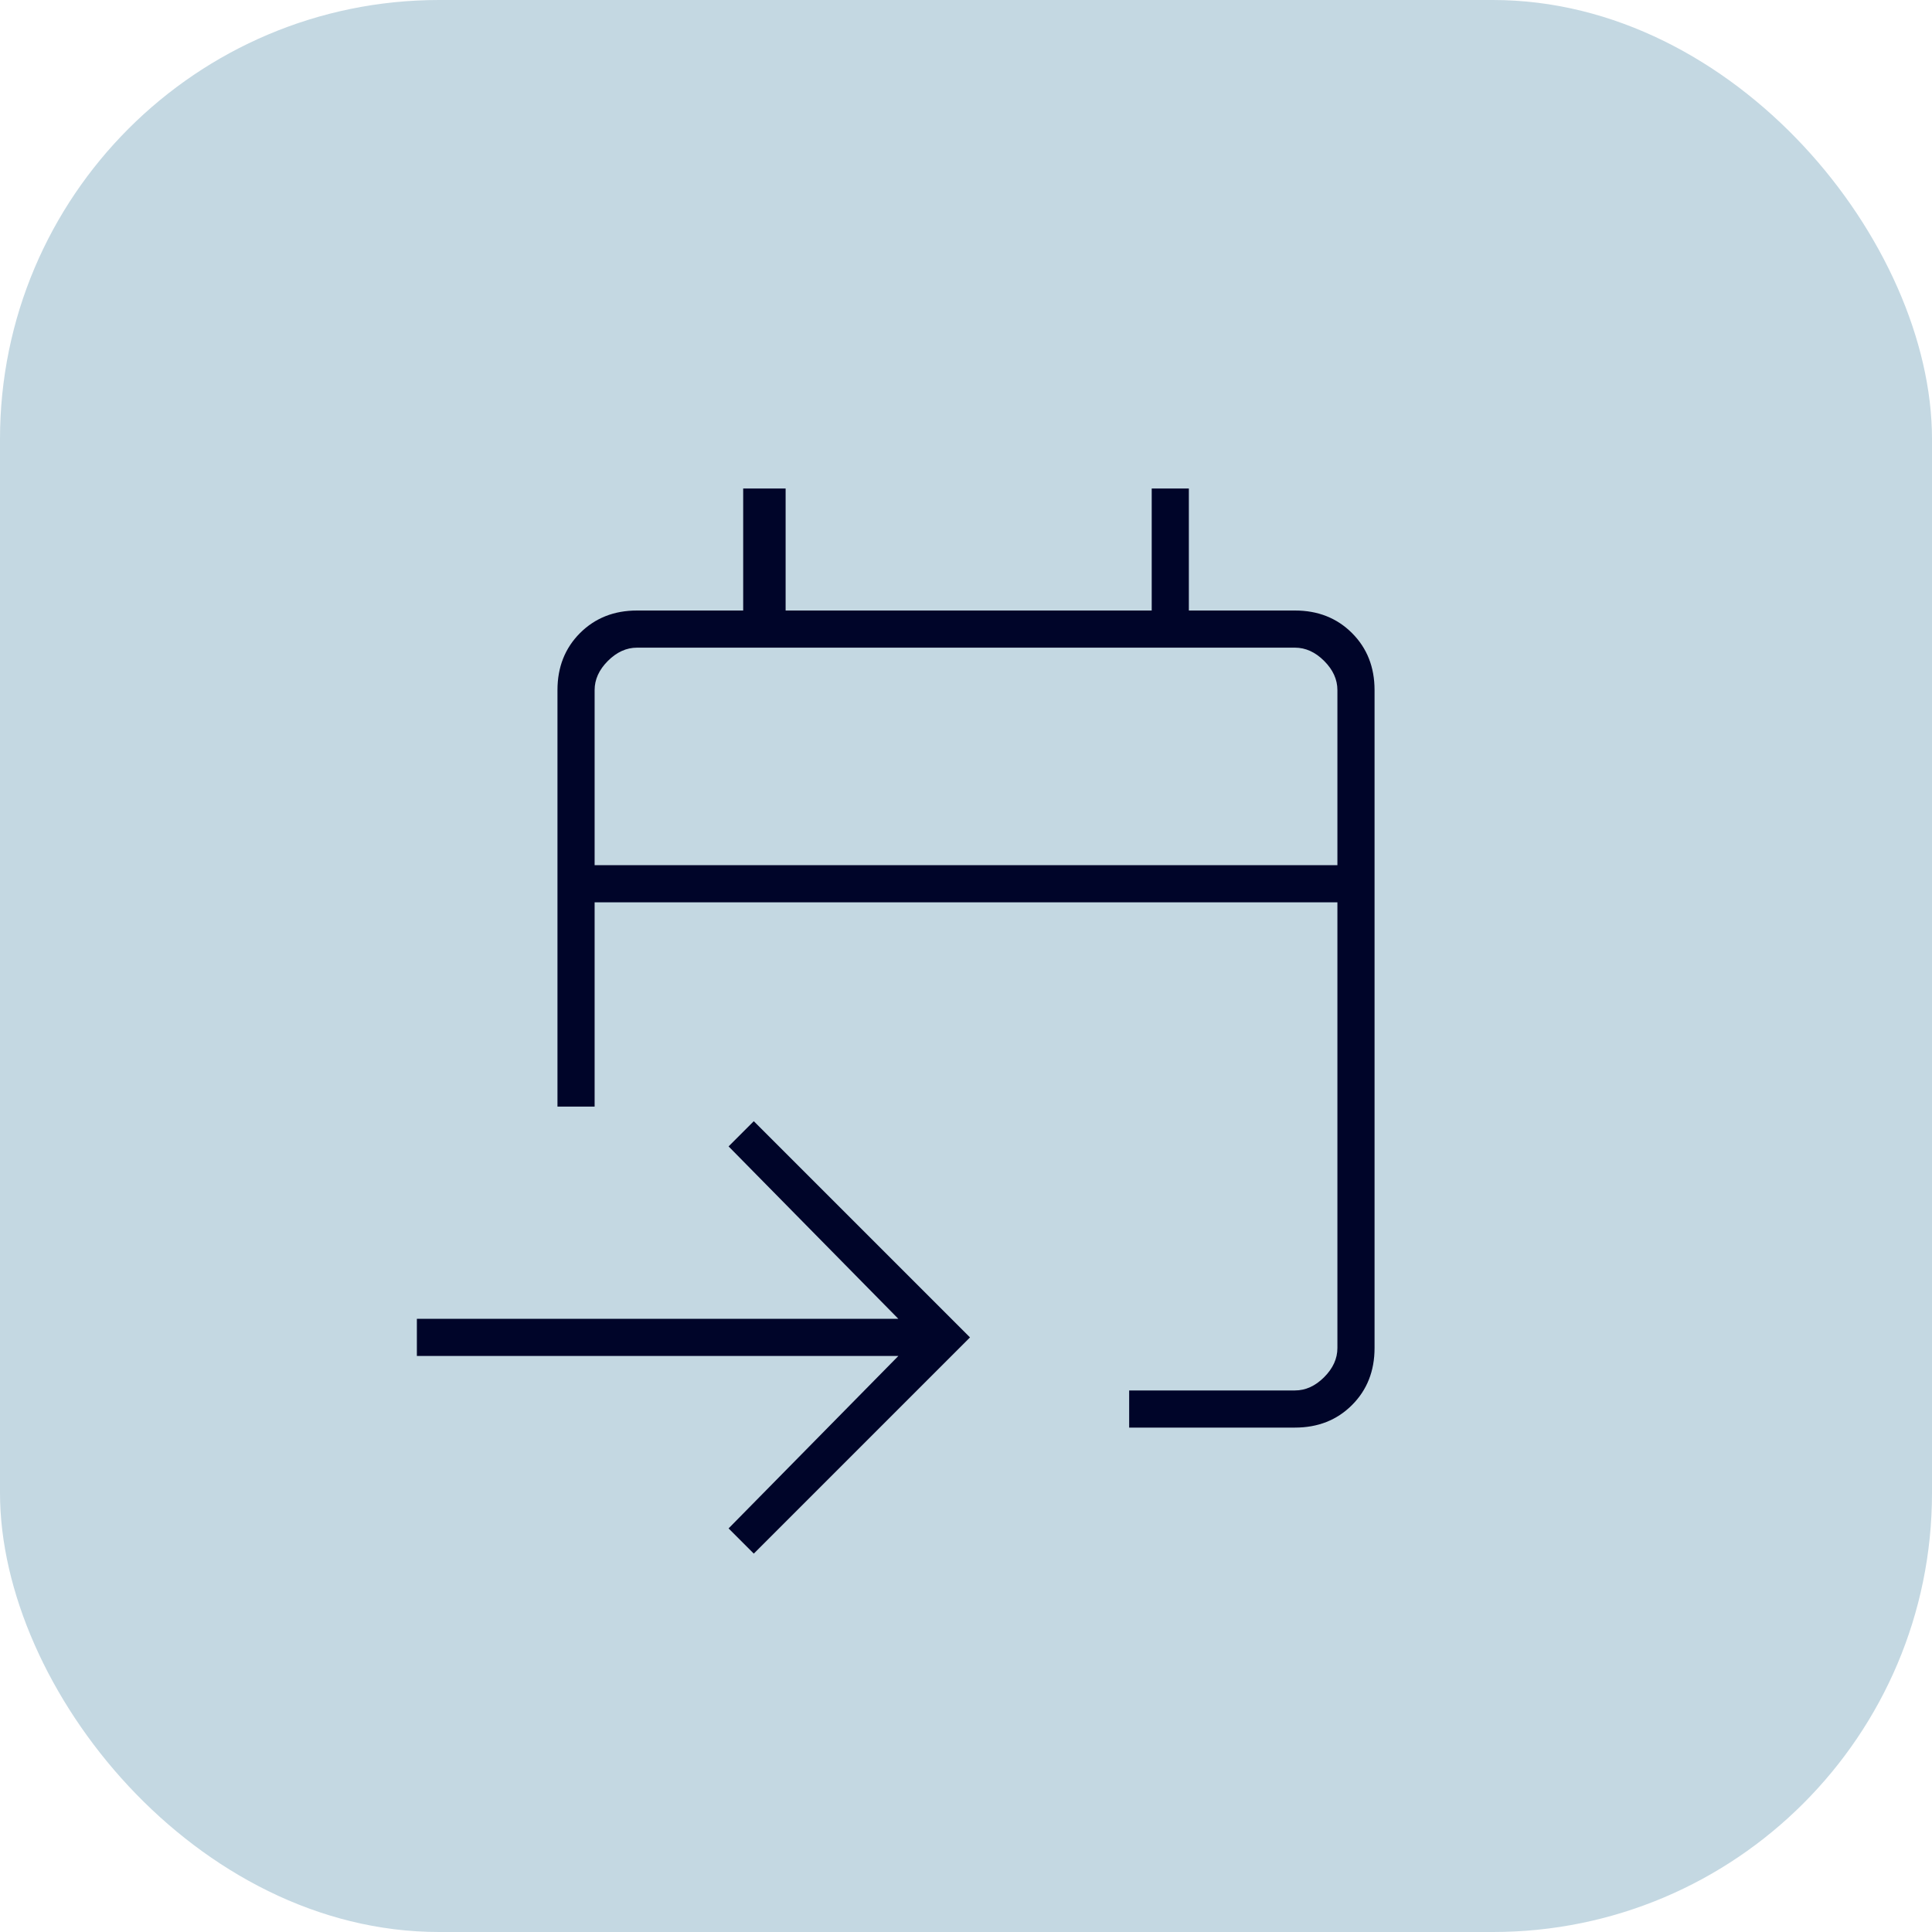
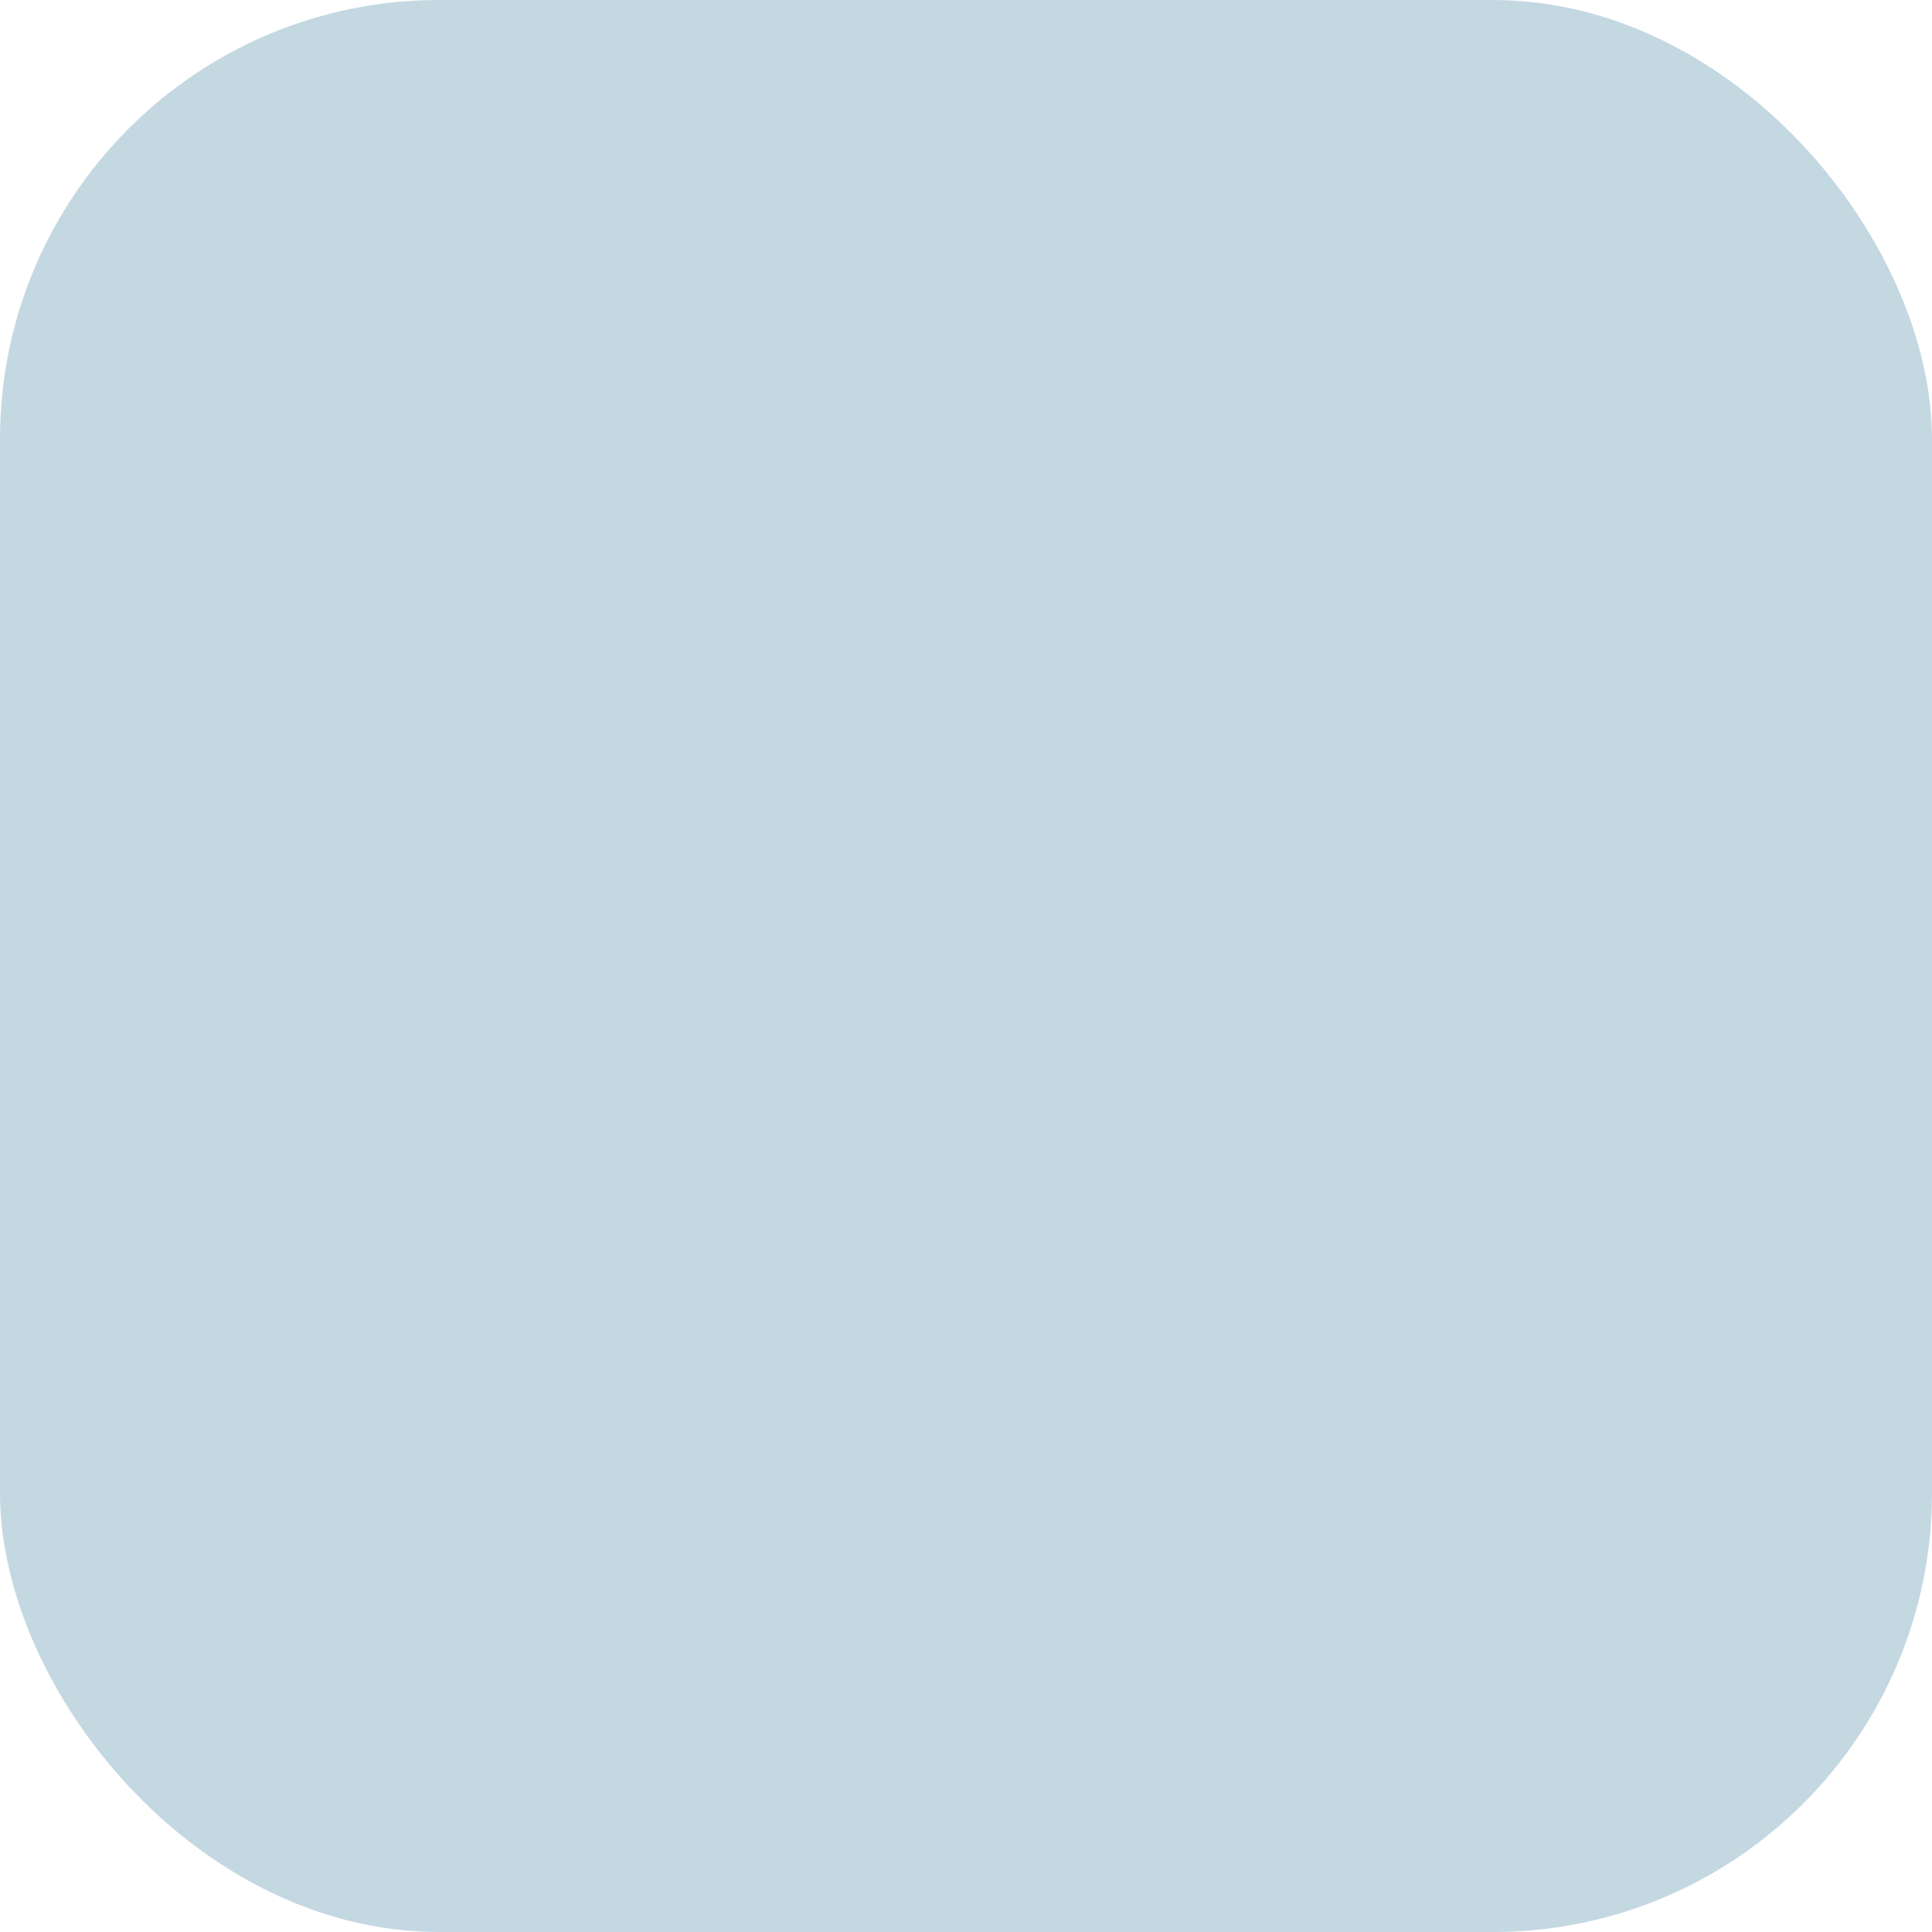
<svg xmlns="http://www.w3.org/2000/svg" width="88" height="88" viewBox="0 0 88 88" fill="none">
  <rect width="88" height="88" rx="20" fill="#C4D8E2" />
  <mask id="mask0_2159_2987" style="mask-type:alpha" maskUnits="userSpaceOnUse" x="15" y="15" width="58" height="58">
-     <rect x="15" y="15" width="58" height="58" fill="#D9D9D9" />
-   </mask>
+     </mask>
  <g mask="url(#mask0_2159_2987)">
-     <path d="M51.432 65.025V63.333H58.984C59.467 63.333 59.91 63.132 60.313 62.729C60.716 62.326 60.917 61.883 60.917 61.4V41.1H27.084V50.404H25.392V31.433C25.392 30.386 25.735 29.52 26.419 28.835C27.104 28.151 27.97 27.808 29.017 27.808H33.851V22.25H35.784V27.808H52.459V22.25H54.151V27.808H58.984C60.031 27.808 60.897 28.151 61.582 28.835C62.267 29.52 62.609 30.386 62.609 31.433V61.4C62.609 62.447 62.267 63.313 61.582 63.998C60.897 64.683 60.031 65.025 58.984 65.025H51.432ZM34.334 70.765L33.186 69.617L40.919 61.763H18.988V60.071H40.919L33.186 52.217L34.334 51.069L44.182 60.917L34.334 70.765ZM27.084 39.408H60.917V31.433C60.917 30.95 60.716 30.507 60.313 30.104C59.91 29.701 59.467 29.5 58.984 29.5H29.017C28.534 29.5 28.091 29.701 27.688 30.104C27.285 30.507 27.084 30.95 27.084 31.433V39.408Z" fill="#000529" />
-   </g>
+     </g>
</svg>